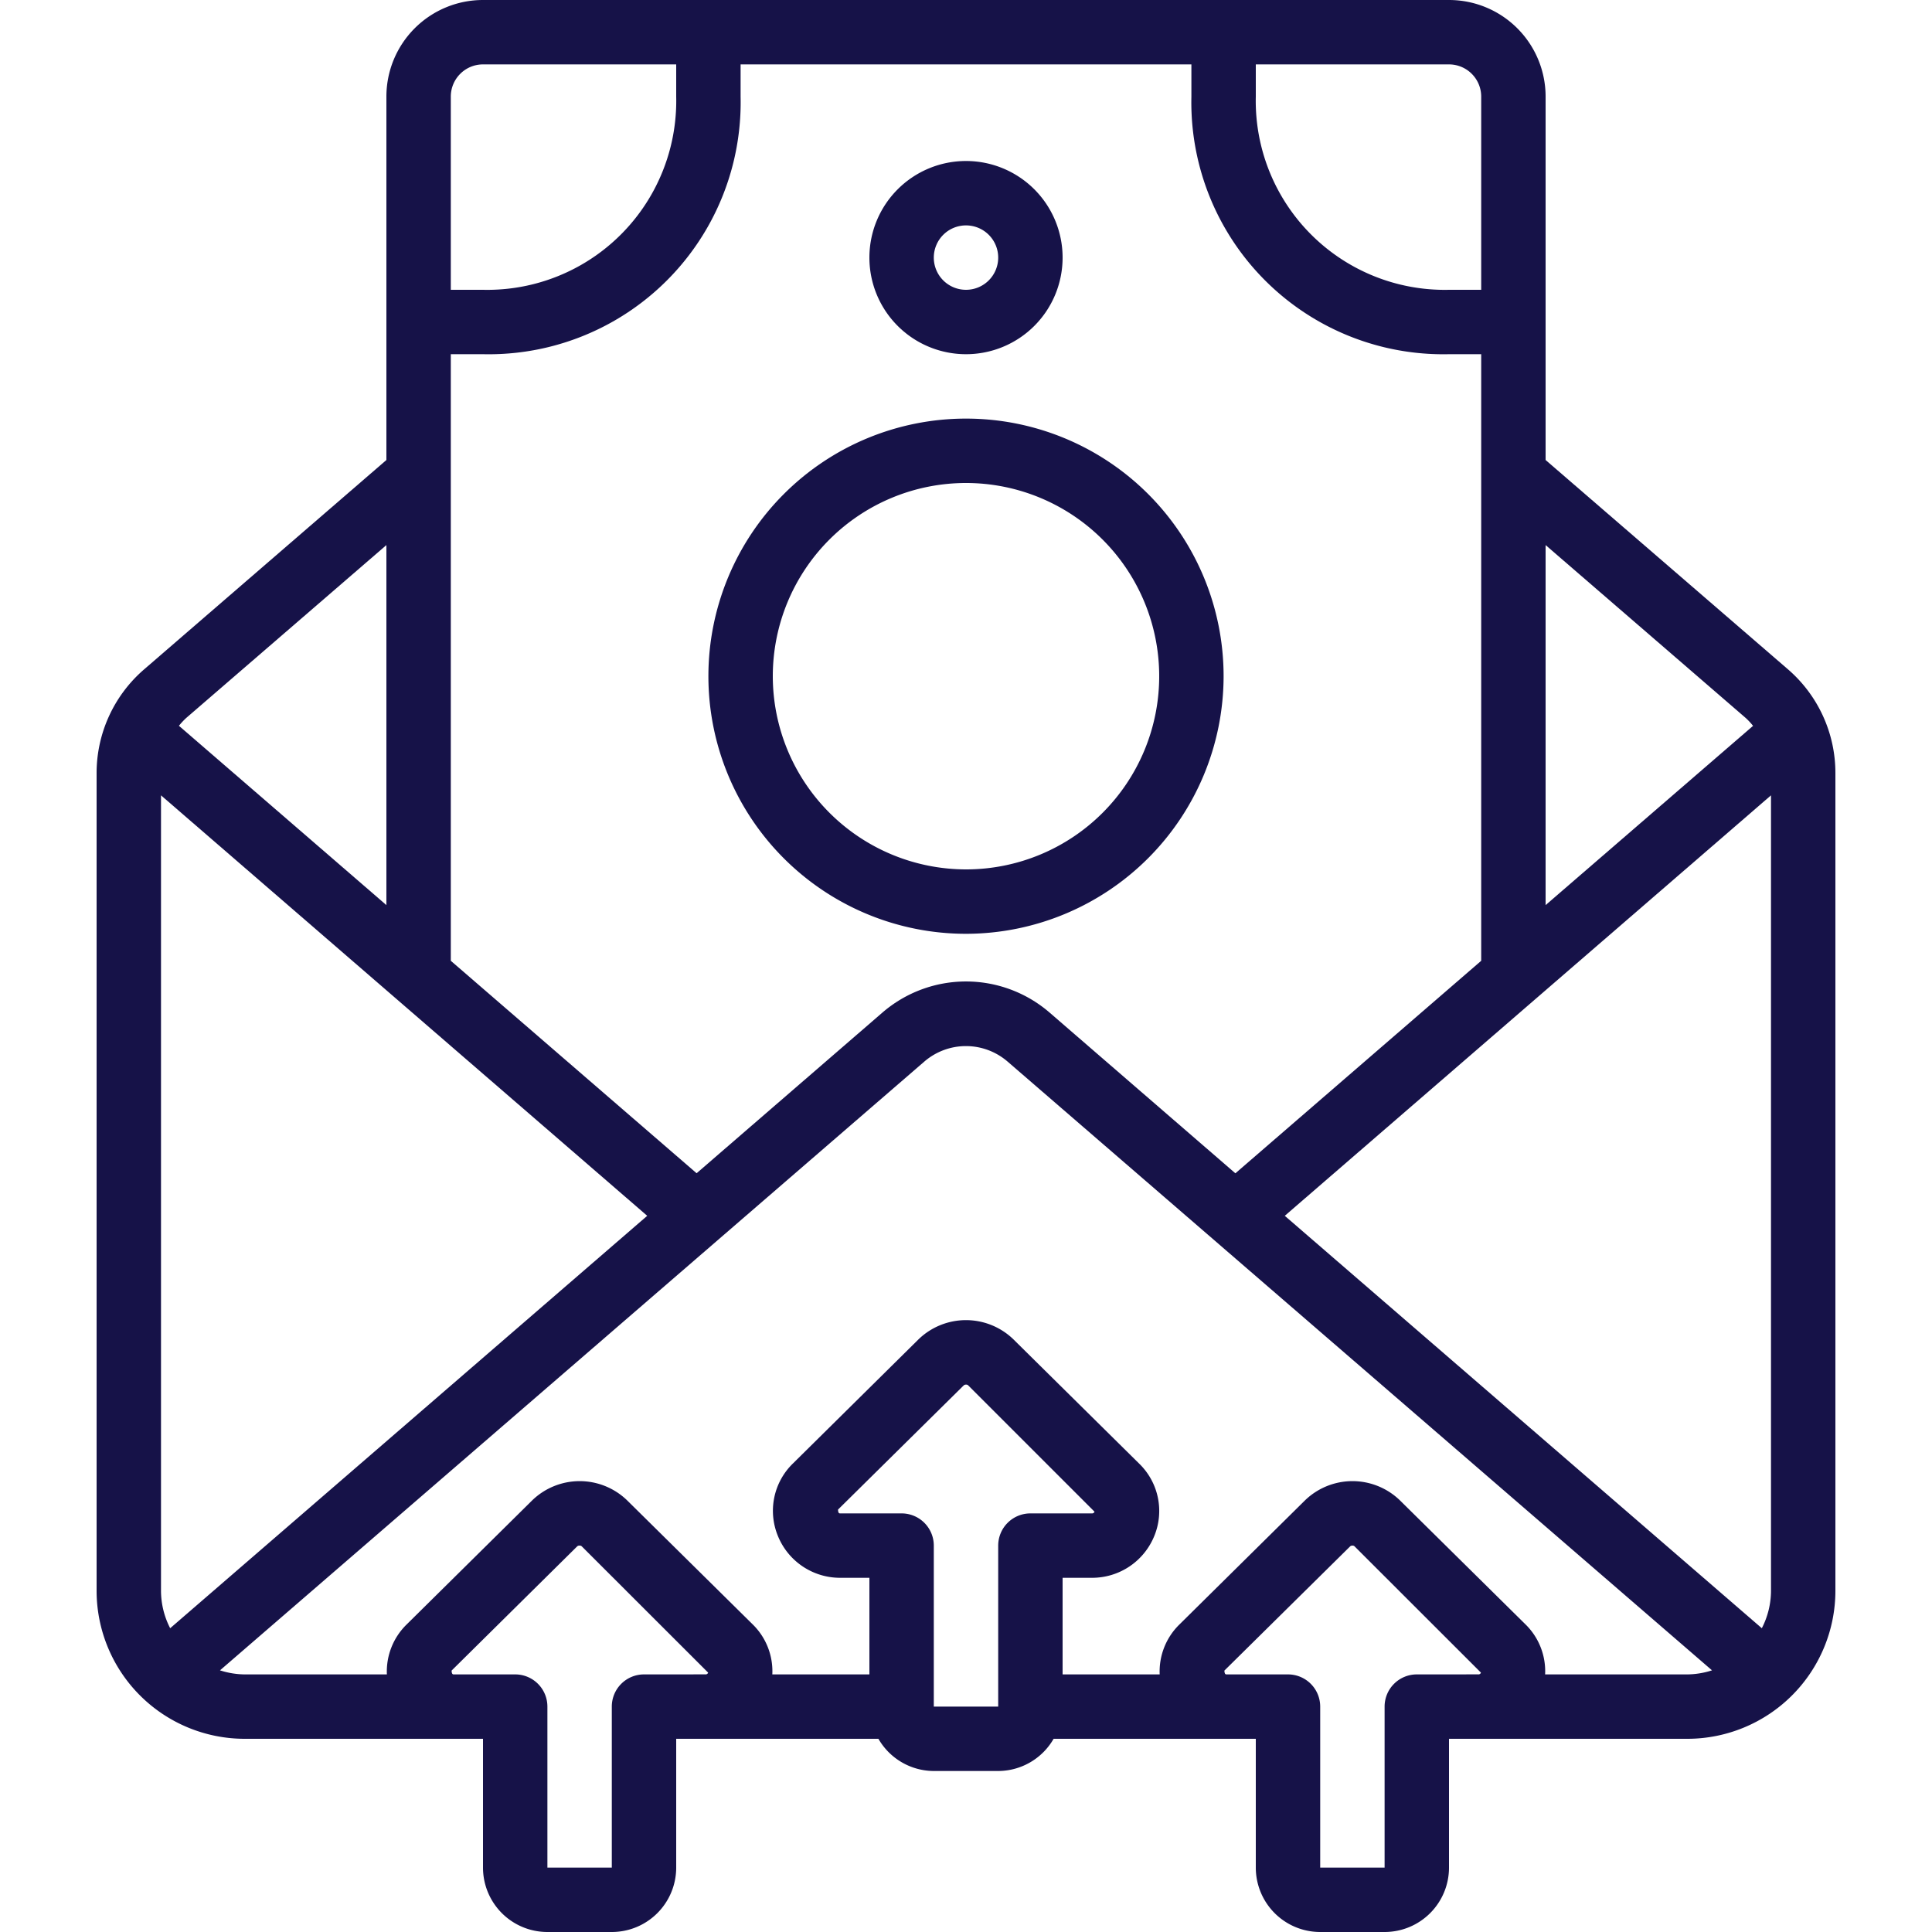
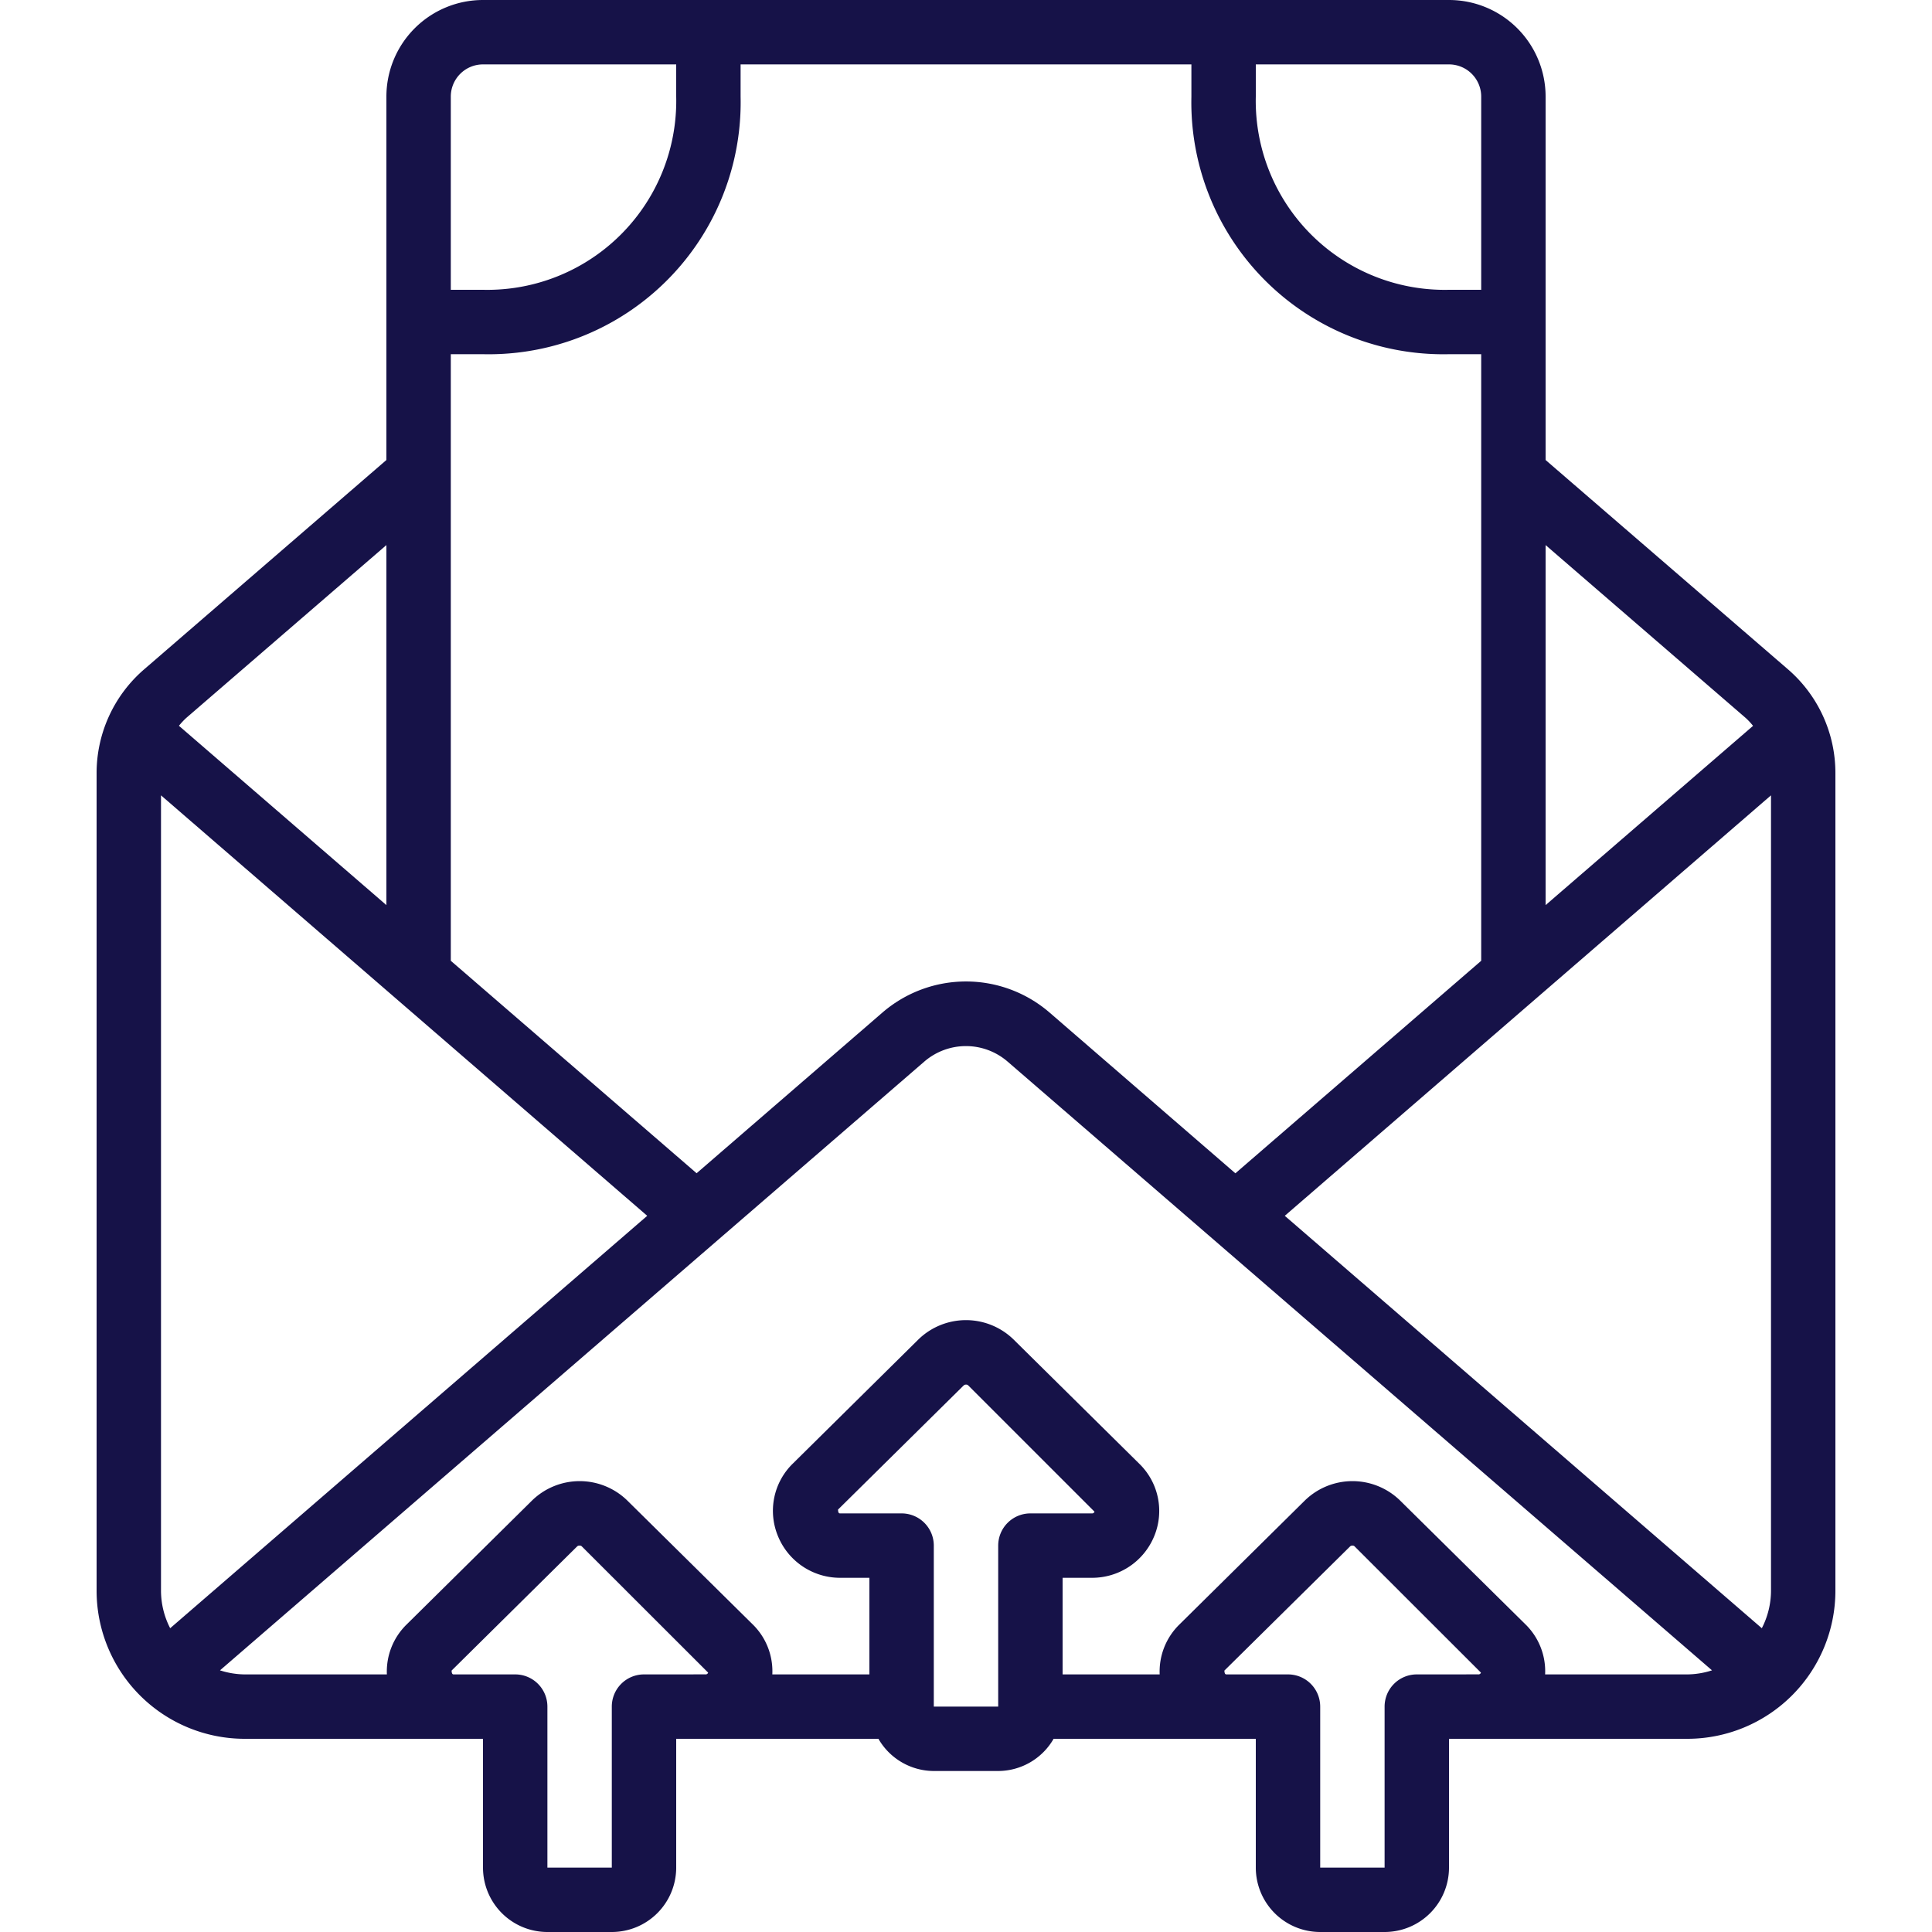
<svg xmlns="http://www.w3.org/2000/svg" version="1.1" width="512" height="512" x="0" y="0" viewBox="0 0 60 60" style="enable-background:new 0 0 512 512" xml:space="preserve" class="">
  <g>
    <path d="M52.41 54A4.6 4.6 0 0 0 57 49.41v-25.4a4.253 4.253 0 0 0-1.477-3.227L48 14.286V3a3 3 0 0 0-3-3H15a3 3 0 0 0-3 3v11.286l-7.522 6.5A4.254 4.254 0 0 0 3 24.01v25.4A4.6 4.6 0 0 0 7.59 54H15v4a2 2 0 0 0 2 2h2a2 2 0 0 0 2-2v-4h6.28A1.992 1.992 0 0 0 29 55h2a1.992 1.992 0 0 0 1.721-1H39v4a2 2 0 0 0 2 2h2a2 2 0 0 0 2-2v-4h7.41ZM5.285 50.566A2.556 2.556 0 0 1 5 49.41V24.7l15.1 13.058Zm16.349-14.13L14 29.838V11h1a7.824 7.824 0 0 0 8-8V2h14v1a7.824 7.824 0 0 0 8 8h1v18.838l-7.634 6.6L32.6 31.45a3.971 3.971 0 0 0-5.2 0ZM55 24.7v24.71a2.556 2.556 0 0 1-.285 1.156L39.9 37.758Zm-.782-2.4a2.143 2.143 0 0 1 .225.242L48 28.109V16.928ZM46 3v6h-1a5.868 5.868 0 0 1-6-6V2h6a1 1 0 0 1 1 1ZM15 2h6v1a5.868 5.868 0 0 1-6 6h-1V3a1 1 0 0 1 1-1Zm-3 14.928v11.181L5.557 22.54a2.161 2.161 0 0 1 .226-.243ZM6.832 51.874l21.874-18.906a1.978 1.978 0 0 1 2.585 0l21.877 18.906a2.567 2.567 0 0 1-.758.126h-4.425a2.035 2.035 0 0 0-.6-1.544l-3.912-3.864a2.118 2.118 0 0 0-2.942 0l-3.9 3.855A2.041 2.041 0 0 0 36.015 52H33v-3h.909a2.083 2.083 0 0 0 1.939-1.3 2.046 2.046 0 0 0-.466-2.242l-3.912-3.866a2.118 2.118 0 0 0-2.942 0l-3.9 3.855a2.049 2.049 0 0 0-.472 2.248A2.083 2.083 0 0 0 26.093 49H27v3h-3.015a2.035 2.035 0 0 0-.6-1.544l-3.912-3.864a2.118 2.118 0 0 0-2.942 0l-3.9 3.855A2.041 2.041 0 0 0 12.015 52H7.59a2.567 2.567 0 0 1-.758-.126ZM20 52a1 1 0 0 0-1 1v5h-2v-5a1 1 0 0 0-1-1h-1.908c-.024 0-.064 0-.067-.119l3.9-3.857A.1.1 0 0 1 18 48a.088.088 0 0 1 .064.02l3.928 3.925a.08.08 0 0 1-.086.054Zm11-4v5h-2v-5a1 1 0 0 0-1-1h-1.907c-.026 0-.065 0-.067-.119l3.905-3.858A.109.109 0 0 1 30 43a.093.093 0 0 1 .064.02l3.927 3.927a.079.079 0 0 1-.086.053H32a1 1 0 0 0-1 1Zm13 4a1 1 0 0 0-1 1v5h-2v-5a1 1 0 0 0-1-1h-1.908c-.024 0-.064 0-.067-.119l3.905-3.857A.1.1 0 0 1 42 48a.088.088 0 0 1 .064.02l3.928 3.925a.08.08 0 0 1-.086.054Z" fill="#161248" opacity="1" data-original="#000000" class="" />
-     <path d="M30 11a3 3 0 1 0-3-3 3 3 0 0 0 3 3Zm0-4a1 1 0 1 1-1 1 1 1 0 0 1 1-1ZM38 21a8 8 0 1 0-8 8 8.009 8.009 0 0 0 8-8Zm-14 0a6 6 0 1 1 6 6 6.006 6.006 0 0 1-6-6Z" fill="#161248" opacity="1" data-original="#000000" class="" />
  </g>
</svg>